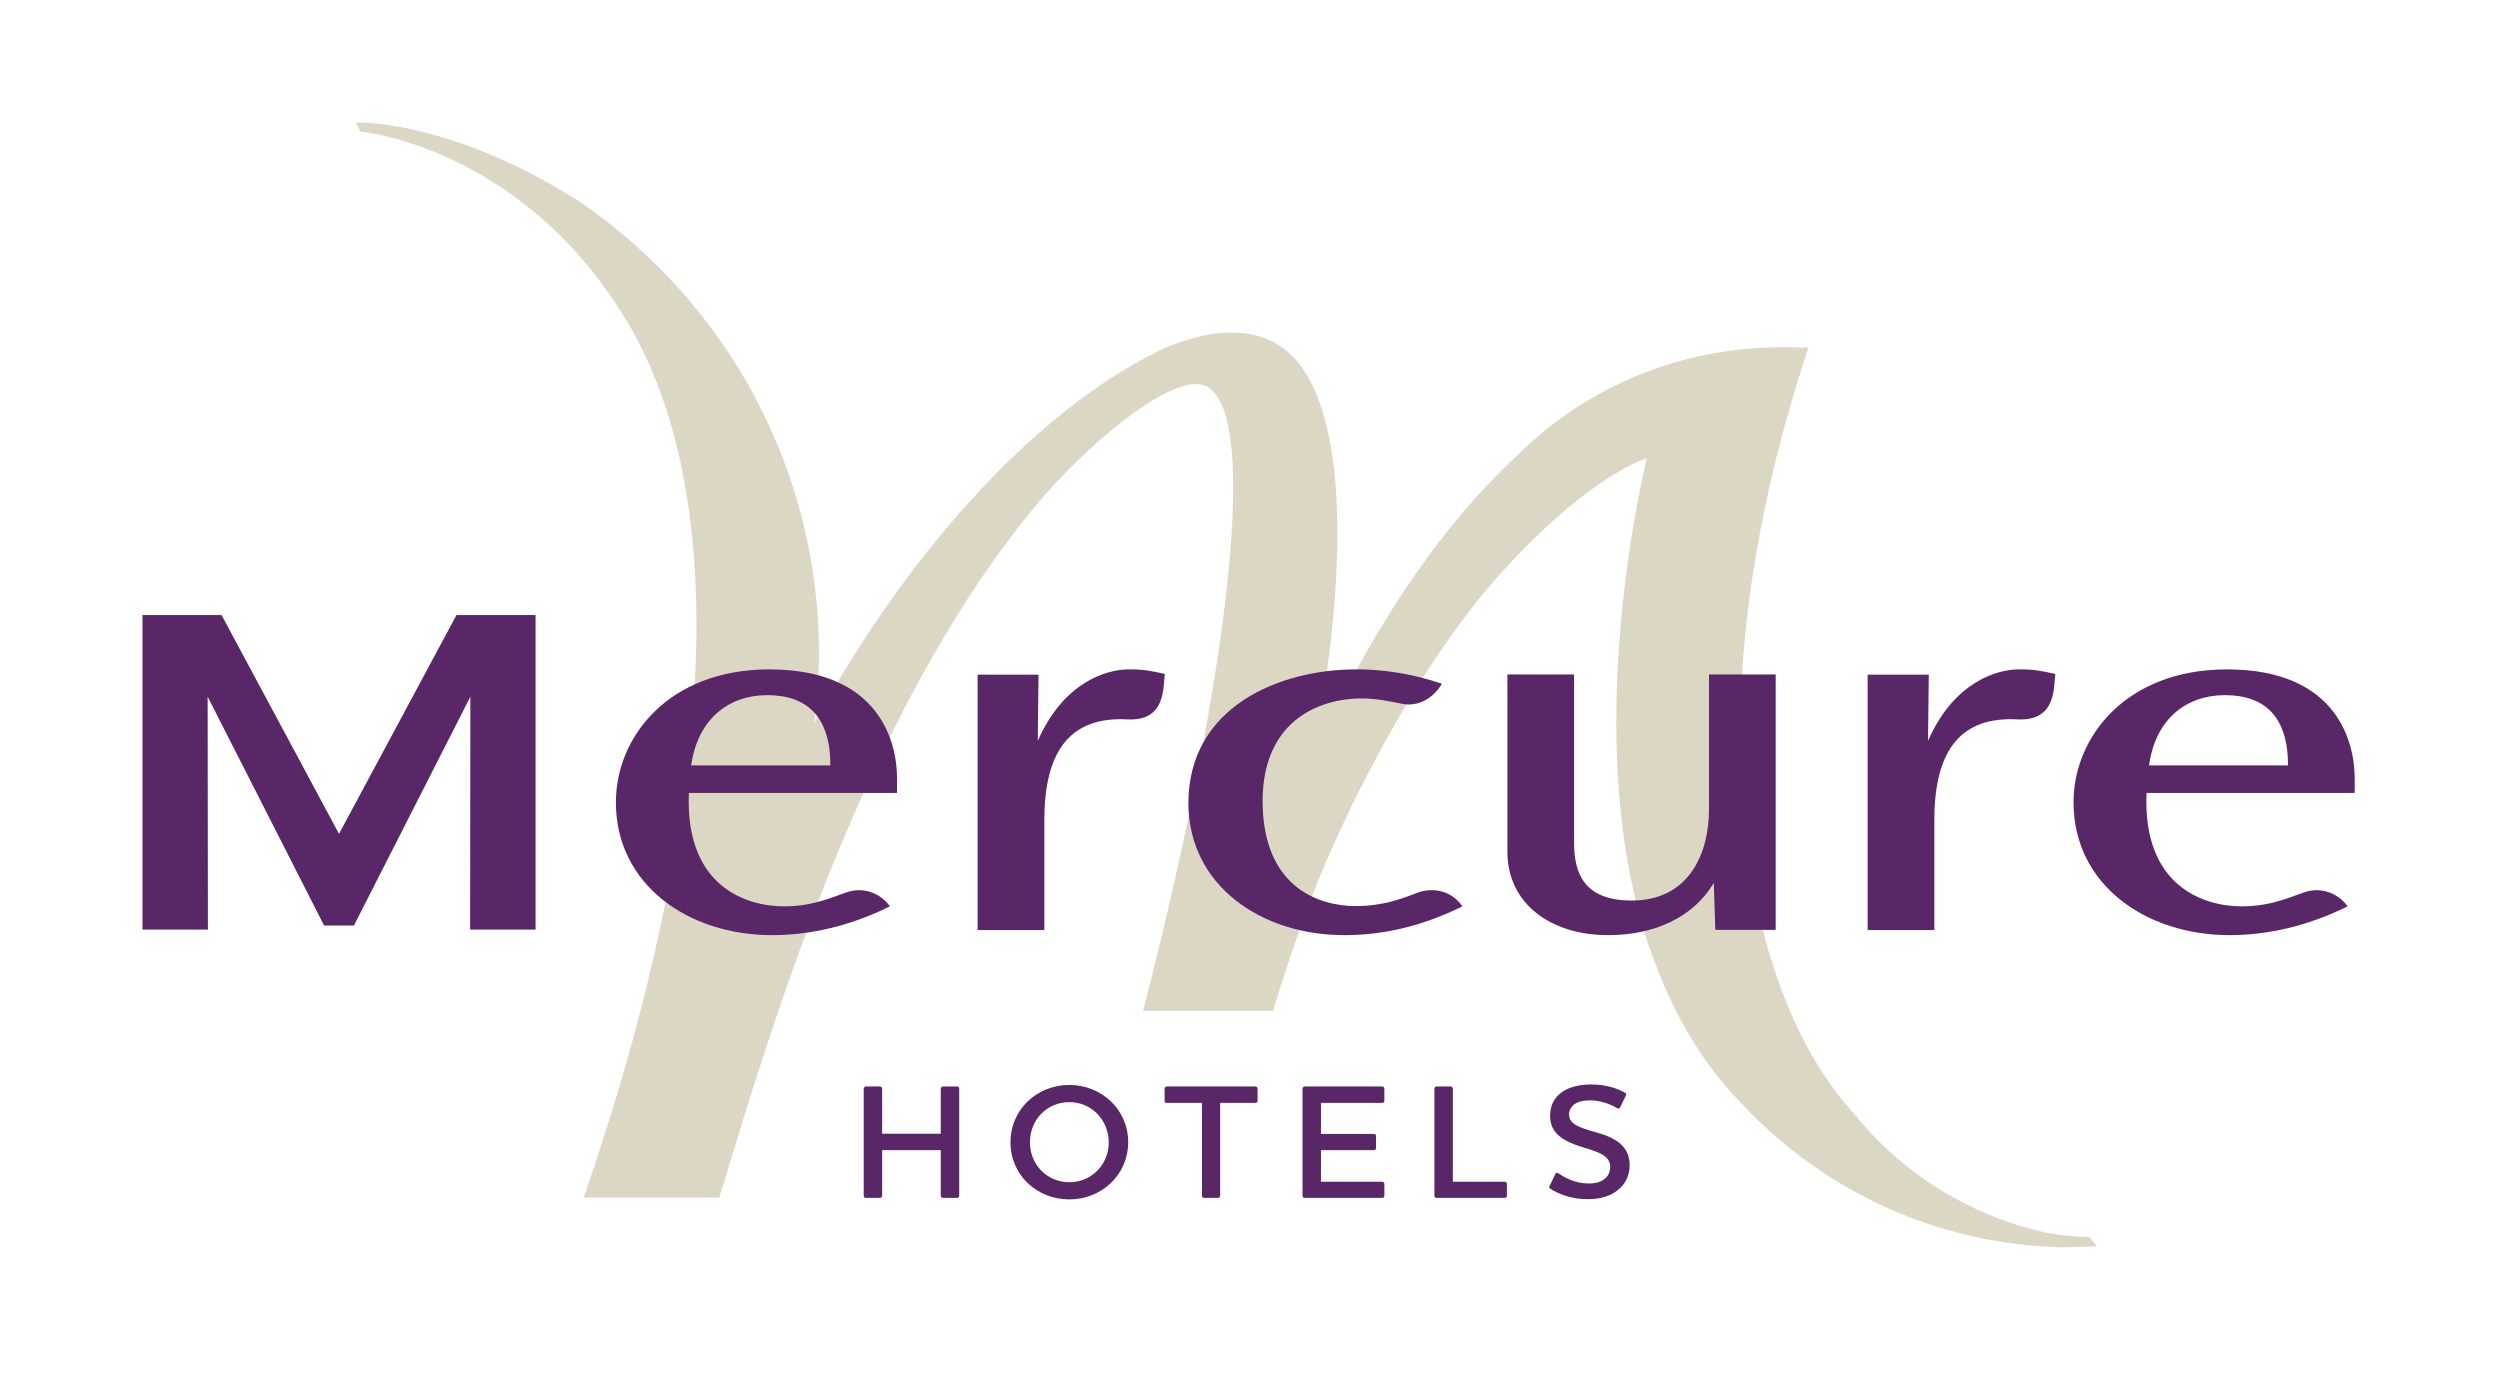
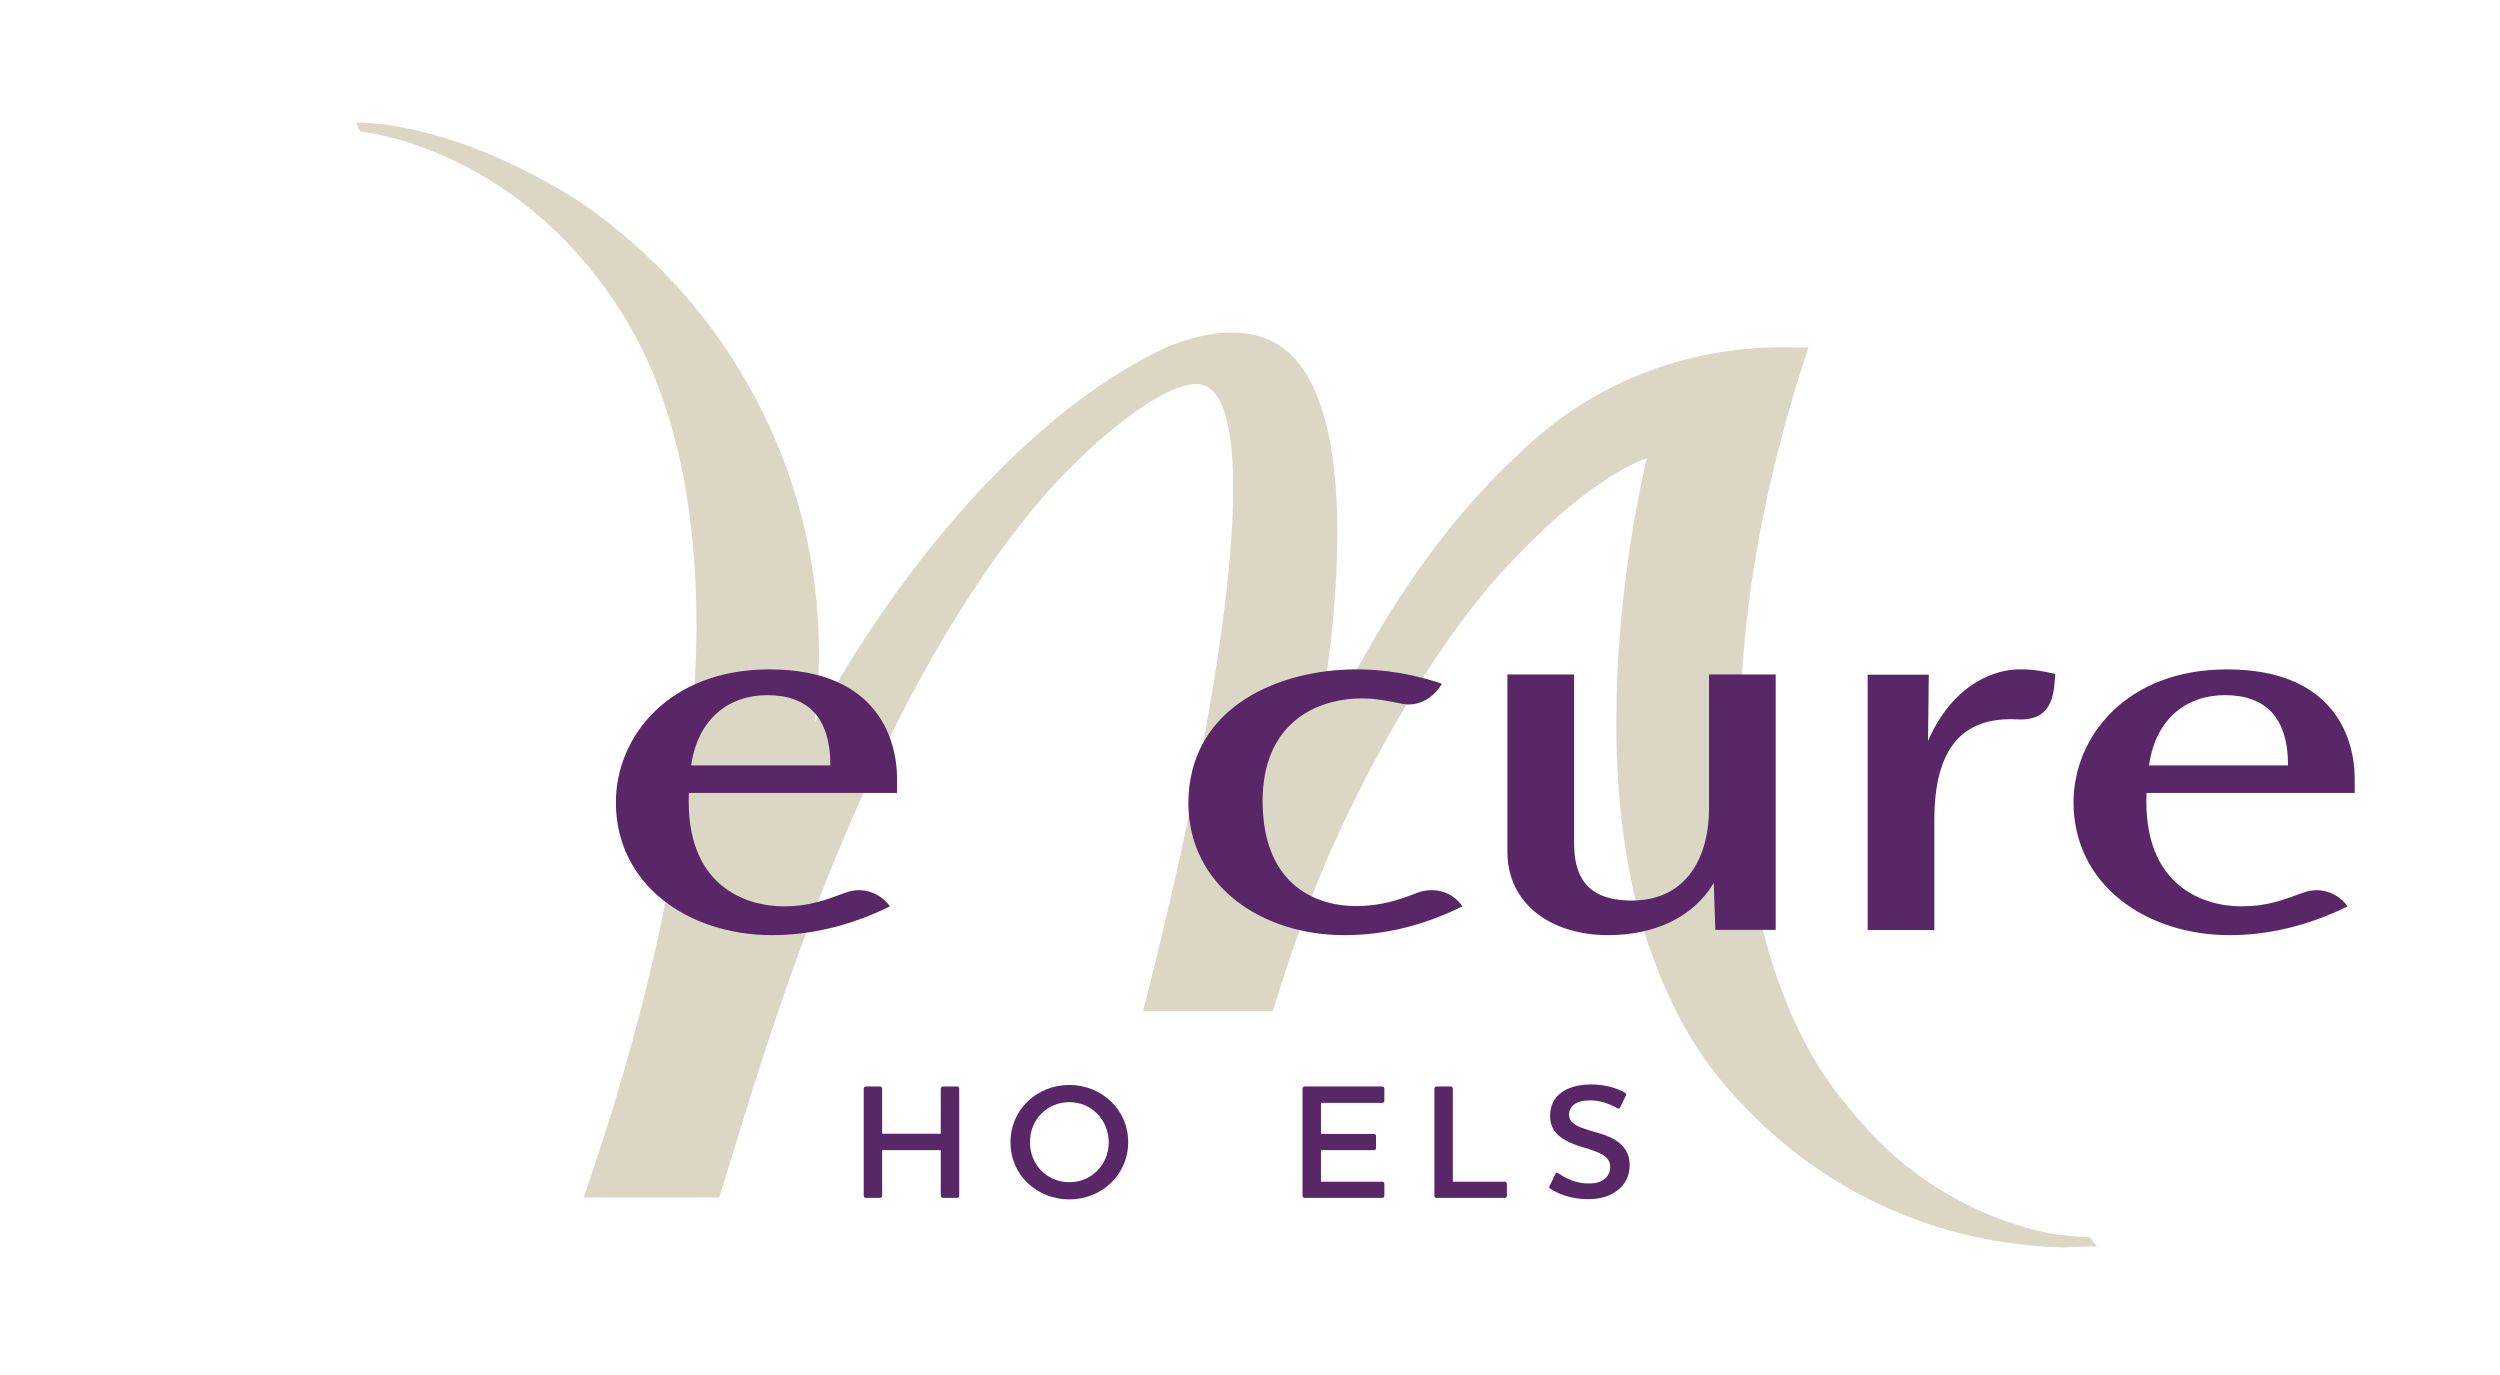
<svg xmlns="http://www.w3.org/2000/svg" id="Capa_1" x="0px" y="0px" viewBox="0 0 200 110" style="enable-background:new 0 0 200 110;" xml:space="preserve">
  <style type="text/css"> .st0{fill:none;} .st1{fill:#DCD7C5;} .st2{fill:#592668;} </style>
  <rect class="st0" width="200" height="110" />
  <g id="g3576_00000080187108336328185920000004088427372458630540_" transform="matrix(2.021,0,0,2.021,-750.863,-1005.918)">
    <path id="path3578_00000061447038398964140410000001916072856822410663_" class="st1" d="M454.48,546.99l-0.24-0.29l-0.03,0 c-0.39-0.01-0.99-0.04-1.68-0.17c-2.53-0.56-4.84-1.83-6.67-3.66c-0.43-0.44-0.89-0.97-1.42-1.62c-3.66-4.5-6.21-14.98-1.35-29.68 l0.03-0.08l-0.8-0.01l-0.25,0c-3.97,0-7.68,1.51-10.47,4.27c-3.09,2.85-5.35,6.51-6.79,9.3l-0.88,0.14 c0.29-1.87,0.54-4.15,0.54-6.34c0-2.72-0.38-5.29-1.54-6.75c-1.07-1.34-2.86-1.57-5.16-0.65c-4.91,2.24-10.12,7.8-14,14.89 c0.11-0.87,0.18-1.77,0.18-2.75c0-7.14-3.54-13.82-9.47-17.87c-5.07-3.23-8.73-3.14-8.77-3.13l-0.09,0l0.17,0.35l0.03,0 c0.66,0.08,6.54,0.94,10.48,7.43c1.86,3.08,2.8,7.16,2.8,12.12c-0.02,5.88-1.36,13.19-3.78,20.6l-0.68,2.05H400l0.62-2.01 c2.24-7.42,5.9-18.11,11.84-25.3c2.1-2.54,5.25-5.11,6.59-4.88c0.27,0.04,0.5,0.22,0.69,0.52c1.44,2.28,0.25,11.75-2.96,24.28h5.14 c0.41-1.36,0.92-2.89,1.54-4.53c1.03-2.71,3.93-8.87,7.5-12.82c3.21-3.54,5.32-4.38,5.76-4.53c-0.17,0.71-1.21,5.19-1.21,10.42 c0,3.08,0.36,6.42,1.47,9.39c0.61,1.64,1.57,3.77,3.52,5.77c3.33,3.54,7.84,5.55,12.7,5.66l1.34-0.04L454.48,546.99z" />
    <path id="path3580_00000039105953027411898490000007259578452200290742_" class="st2" d="M433.84,524.43v6.66 c0,1.21,0.39,2.29,2.28,2.29c2.3,0,3.06-1.91,3.06-3.6v-5.35h2.64v10.11h-2.39l-0.06-1.86c-0.81,1.37-2.36,2.07-4.18,2.07 c-2.28,0-3.99-1.25-3.99-3.3v-7.02H433.84z" />
-     <path id="path3582_00000049910675641711133080000010640382038845867193_" class="st2" d="M417.64,524.41 c-0.53-0.12-0.9-0.19-1.46-0.18c-0.81,0.01-2.53,0.46-3.57,2.83l0.03-2.62h-2.41v10.11h2.64v-4.35c0-2.9,1.15-4.11,3.3-3.99 C417.67,526.28,417.57,524.97,417.64,524.41" />
    <path id="path3584_00000067235719875426303420000001724715058870188217_" class="st2" d="M452.89,524.41 c-0.53-0.12-0.91-0.19-1.47-0.18c-0.81,0.01-2.53,0.46-3.57,2.83l0.03-2.62h-2.42v10.11h2.64v-4.35c0-2.9,1.15-4.11,3.3-3.99 C452.92,526.28,452.82,524.97,452.89,524.41" />
    <path id="path3586_00000000193151777706368820000007040886924064621441_" class="st2" d="M421.51,529.45 c0-3.09,2.11-4.07,3.94-4.07c0.54,0,1.08,0.11,1.57,0.21c0.57,0.12,1.17-0.13,1.57-0.76c0-0.01,0.01-0.02,0.02-0.03 c-1.68-0.57-2.98-0.57-3.41-0.57c-2.92,0-6.63,1.41-6.63,5.32c0.03,3.24,2.88,5.2,6.18,5.2c1.61,0,3.15-0.39,4.67-1.14 c-0.5-0.71-1.3-0.74-1.83-0.52c-0.63,0.24-1.35,0.51-2.39,0.51C423.78,533.6,421.52,532.9,421.51,529.45L421.51,529.45z" />
-     <path id="path3588_00000183941981768434475190000008129642963566285203_" class="st2" d="M384.94,534.37h0.6 c0.09-0.17,4.61-9.06,4.61-9.06l-0.01,9.22h2.59v-12.45h-3.13c-0.09,0.17-4.65,8.66-4.65,8.66s-4.56-8.5-4.65-8.66h-3.13v12.45 h2.59l-0.01-9.22c0,0,4.52,8.89,4.61,9.06H384.94z" />
    <path id="path3590_00000026154025125583371220000015934429648520246928_" class="st2" d="M401.9,525.25c1.57,0,2.5,0.84,2.5,2.78 h-5.51C399.15,526.19,400.38,525.25,401.9,525.25 M407.04,529.11v-0.56c0-1.39-0.65-4.32-5.06-4.32c-3.99,0-6.07,2.68-6.07,5.26 c0,3.27,2.87,5.26,6.18,5.26c1.46,0,3.05-0.34,4.67-1.14c-0.27-0.38-0.72-0.64-1.23-0.64c-0.17,0-0.38,0.04-0.53,0.1 c-0.83,0.3-1.44,0.54-2.44,0.54c-1.46,0-3.92-0.76-3.76-4.49H407.04z" />
    <path id="path3592_00000150809095215182296030000004004777647903976876_" class="st2" d="M459.6,525.25c1.57,0,2.5,0.84,2.5,2.78 h-5.5C456.85,526.19,458.08,525.25,459.6,525.25 M464.74,529.11v-0.56c0-1.39-0.65-4.32-5.06-4.32c-3.99,0-6.07,2.68-6.07,5.26 c0,3.27,2.87,5.26,6.18,5.26c1.46,0,3.05-0.34,4.67-1.14c-0.27-0.38-0.72-0.64-1.23-0.64c-0.17,0-0.38,0.04-0.53,0.1 c-0.83,0.3-1.44,0.54-2.44,0.54c-1.46,0-3.92-0.76-3.76-4.49H464.74z" />
    <path id="path3594_00000083778986539777777380000017798192296547610807_" class="st2" d="M409.42,540.74 c0.05,0,0.08,0.04,0.08,0.09v4.24c0,0.04-0.03,0.08-0.08,0.08h-0.56c-0.04,0-0.09-0.03-0.09-0.08v-1.81h-2.32v1.81 c0,0.04-0.04,0.08-0.08,0.08h-0.57c-0.04,0-0.08-0.03-0.08-0.08v-4.24c0-0.04,0.04-0.09,0.08-0.09h0.57c0.04,0,0.08,0.04,0.08,0.09 v1.78h2.32v-1.78c0-0.04,0.04-0.09,0.09-0.09H409.42z" />
    <path id="path3596_00000012462156369993107940000005370696481723426944_" class="st2" d="M413.86,541.36 c-0.89,0-1.56,0.7-1.56,1.59c0,0.89,0.68,1.58,1.56,1.58s1.56-0.7,1.56-1.58C415.41,542.06,414.74,541.36,413.86,541.36 M413.86,545.21c-1.27,0-2.33-0.95-2.33-2.26c0-1.31,1.06-2.27,2.33-2.27c1.26,0,2.33,0.96,2.33,2.27 C416.18,544.26,415.12,545.21,413.86,545.21" />
-     <path id="path3598_00000108994297415298142460000010502446396502504125_" class="st2" d="M421.23,540.74 c0.04,0,0.08,0.04,0.08,0.09v0.48c0,0.04-0.03,0.08-0.08,0.08h-1.4v3.68c0,0.04-0.04,0.08-0.08,0.08h-0.56 c-0.05,0-0.08-0.03-0.08-0.08v-3.68h-1.4c-0.05,0-0.08-0.03-0.08-0.08v-0.48c0-0.04,0.03-0.09,0.08-0.09H421.23z" />
    <path id="path3600_00000114781826535568418720000014286146960575410816_" class="st2" d="M426.25,540.74 c0.04,0,0.08,0.04,0.08,0.09v0.48c0,0.04-0.03,0.08-0.08,0.08h-2.43v1.23h2.1c0.04,0,0.08,0.03,0.08,0.08v0.48 c0,0.04-0.03,0.08-0.08,0.08h-2.1v1.25h2.43c0.04,0,0.08,0.04,0.08,0.08v0.48c0,0.04-0.03,0.08-0.08,0.08h-3.08 c-0.04,0-0.08-0.03-0.08-0.08v-4.24c0-0.04,0.04-0.09,0.08-0.09L426.25,540.74z" />
    <path id="path3602_00000088812812770979974430000016481459670341579452_" class="st2" d="M428.96,540.74 c0.04,0,0.08,0.04,0.08,0.09v3.68h2.06c0.04,0,0.08,0.04,0.08,0.08v0.48c0,0.04-0.03,0.08-0.08,0.08h-2.71 c-0.04,0-0.08-0.03-0.08-0.08v-4.24c0-0.04,0.04-0.09,0.08-0.09L428.96,540.74z" />
    <path id="path3604_00000183223607043238194390000005671287025408123822_" class="st2" d="M432.9,544.79 c-0.04-0.02-0.06-0.07-0.03-0.11l0.23-0.48c0.02-0.04,0.05-0.06,0.1-0.03c0.28,0.18,0.67,0.41,1.22,0.41 c0.27,0,0.48-0.06,0.61-0.17c0.17-0.12,0.24-0.3,0.24-0.5c0-0.3-0.24-0.47-0.56-0.59c-0.37-0.15-0.8-0.22-1.21-0.45 c-0.36-0.2-0.61-0.48-0.61-0.98c0-0.36,0.14-0.67,0.42-0.89c0.27-0.21,0.67-0.34,1.2-0.34c0.6,0,1.05,0.16,1.35,0.33 c0.04,0.02,0.05,0.07,0.03,0.11l-0.23,0.47c-0.02,0.04-0.06,0.06-0.11,0.03c-0.31-0.18-0.69-0.31-1.08-0.31 c-0.29,0-0.5,0.06-0.64,0.17c-0.12,0.1-0.19,0.23-0.19,0.39c0,0.29,0.24,0.44,0.6,0.56c0.41,0.15,0.88,0.22,1.26,0.47 c0.3,0.19,0.54,0.49,0.54,0.97c0,0.43-0.18,0.77-0.48,1c-0.28,0.23-0.69,0.35-1.15,0.35C433.73,545.21,433.22,544.99,432.9,544.79" />
  </g>
</svg>